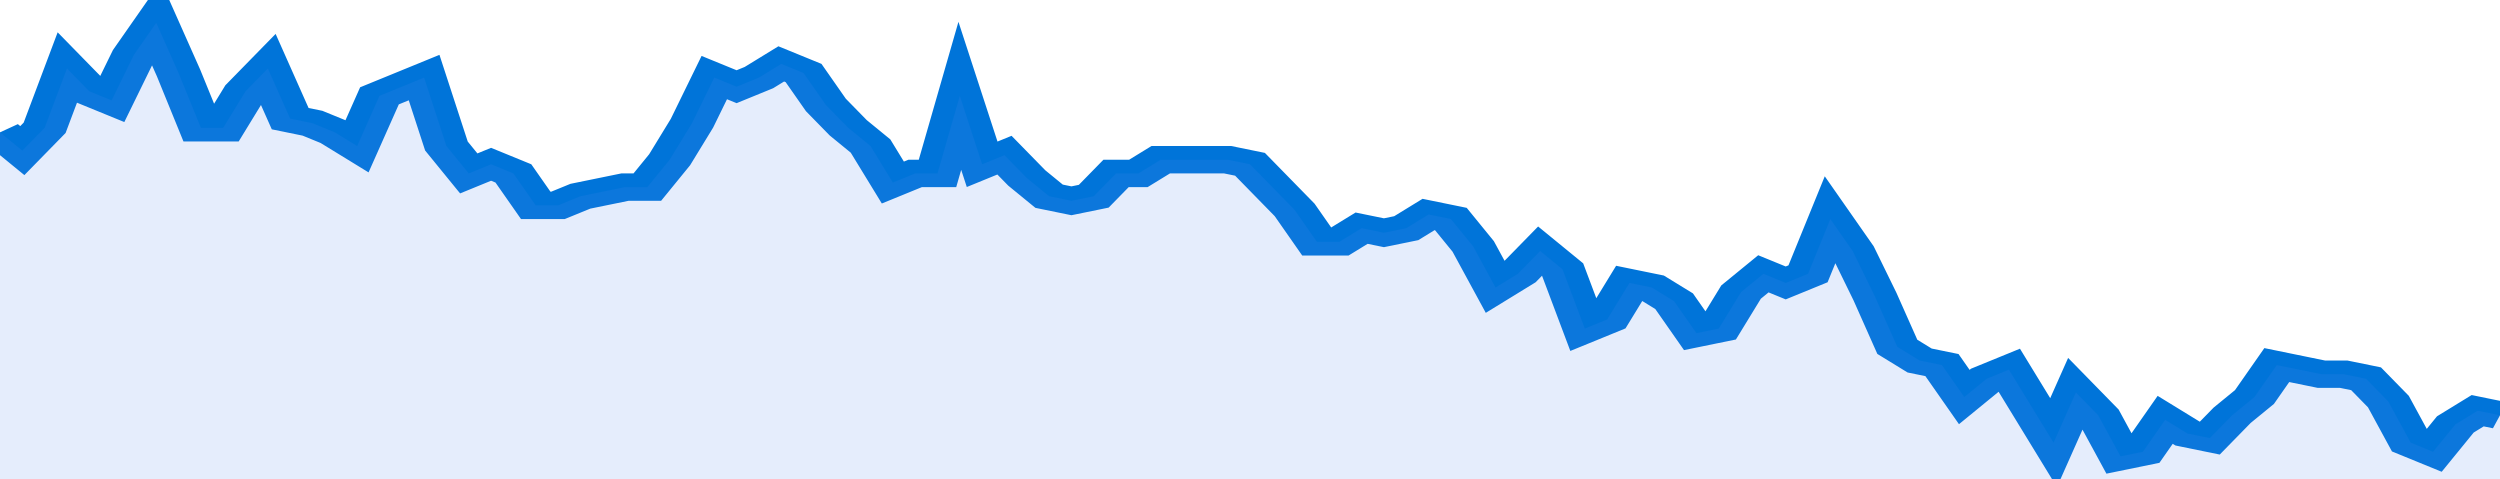
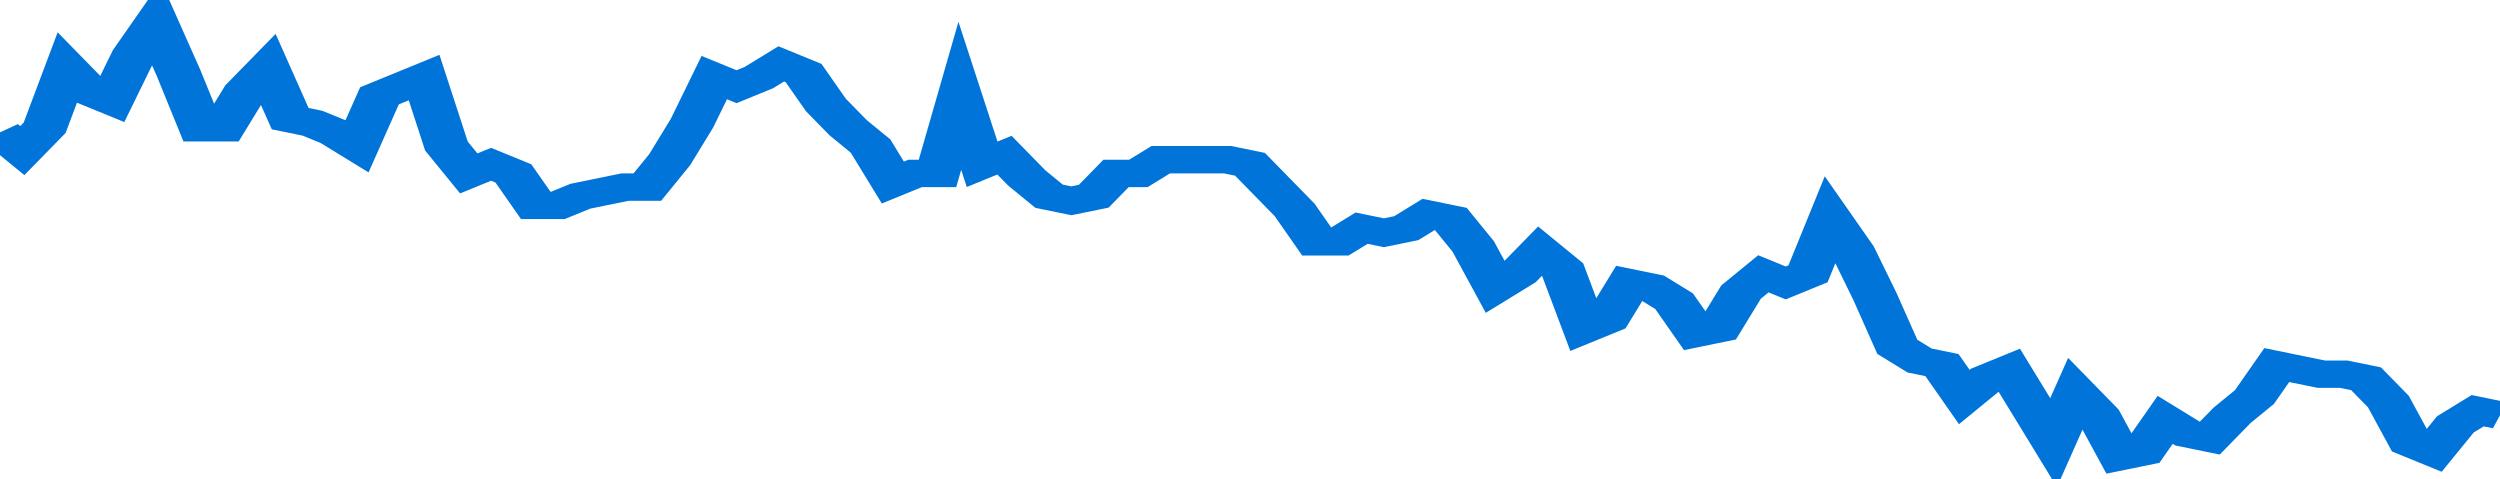
<svg xmlns="http://www.w3.org/2000/svg" viewBox="0 0 336 105" width="120" height="23" preserveAspectRatio="none">
  <polyline fill="none" stroke="#0074d9" stroke-width="6" points="0, 29 3, 33 6, 28 9, 15 12, 20 15, 22 18, 12 21, 5 24, 16 27, 28 30, 28 33, 20 36, 15 39, 26 42, 27 45, 29 48, 32 51, 21 54, 19 57, 17 60, 32 63, 38 66, 36 69, 38 72, 45 75, 45 78, 43 81, 42 84, 41 87, 41 90, 35 93, 27 96, 17 99, 19 102, 17 105, 14 108, 16 111, 23 114, 28 117, 32 120, 40 123, 38 126, 38 129, 21 132, 36 135, 34 138, 39 141, 43 144, 44 147, 43 150, 38 153, 38 156, 35 159, 35 162, 35 165, 35 168, 36 171, 41 174, 46 177, 53 180, 53 183, 50 186, 51 189, 50 192, 47 195, 48 198, 54 201, 63 204, 60 207, 55 210, 59 213, 72 216, 70 219, 62 222, 63 225, 66 228, 73 231, 72 234, 64 237, 60 240, 62 243, 60 246, 48 249, 55 252, 65 255, 76 258, 79 261, 80 264, 87 267, 83 270, 81 273, 89 276, 97 279, 86 282, 91 285, 100 288, 99 291, 92 294, 95 297, 96 300, 91 303, 87 306, 80 309, 81 312, 82 315, 82 318, 83 321, 88 324, 97 327, 99 330, 93 333, 90 336, 91 336, 91 "> </polyline>
-   <polygon fill="#5085ec" opacity="0.15" points="0, 105 0, 29 3, 33 6, 28 9, 15 12, 20 15, 22 18, 12 21, 5 24, 16 27, 28 30, 28 33, 20 36, 15 39, 26 42, 27 45, 29 48, 32 51, 21 54, 19 57, 17 60, 32 63, 38 66, 36 69, 38 72, 45 75, 45 78, 43 81, 42 84, 41 87, 41 90, 35 93, 27 96, 17 99, 19 102, 17 105, 14 108, 16 111, 23 114, 28 117, 32 120, 40 123, 38 126, 38 129, 21 132, 36 135, 34 138, 39 141, 43 144, 44 147, 43 150, 38 153, 38 156, 35 159, 35 162, 35 165, 35 168, 36 171, 41 174, 46 177, 53 180, 53 183, 50 186, 51 189, 50 192, 47 195, 48 198, 54 201, 63 204, 60 207, 55 210, 59 213, 72 216, 70 219, 62 222, 63 225, 66 228, 73 231, 72 234, 64 237, 60 240, 62 243, 60 246, 48 249, 55 252, 65 255, 76 258, 79 261, 80 264, 87 267, 83 270, 81 273, 89 276, 97 279, 86 282, 91 285, 100 288, 99 291, 92 294, 95 297, 96 300, 91 303, 87 306, 80 309, 81 312, 82 315, 82 318, 83 321, 88 324, 97 327, 99 330, 93 333, 90 336, 91 336, 105 " />
</svg>